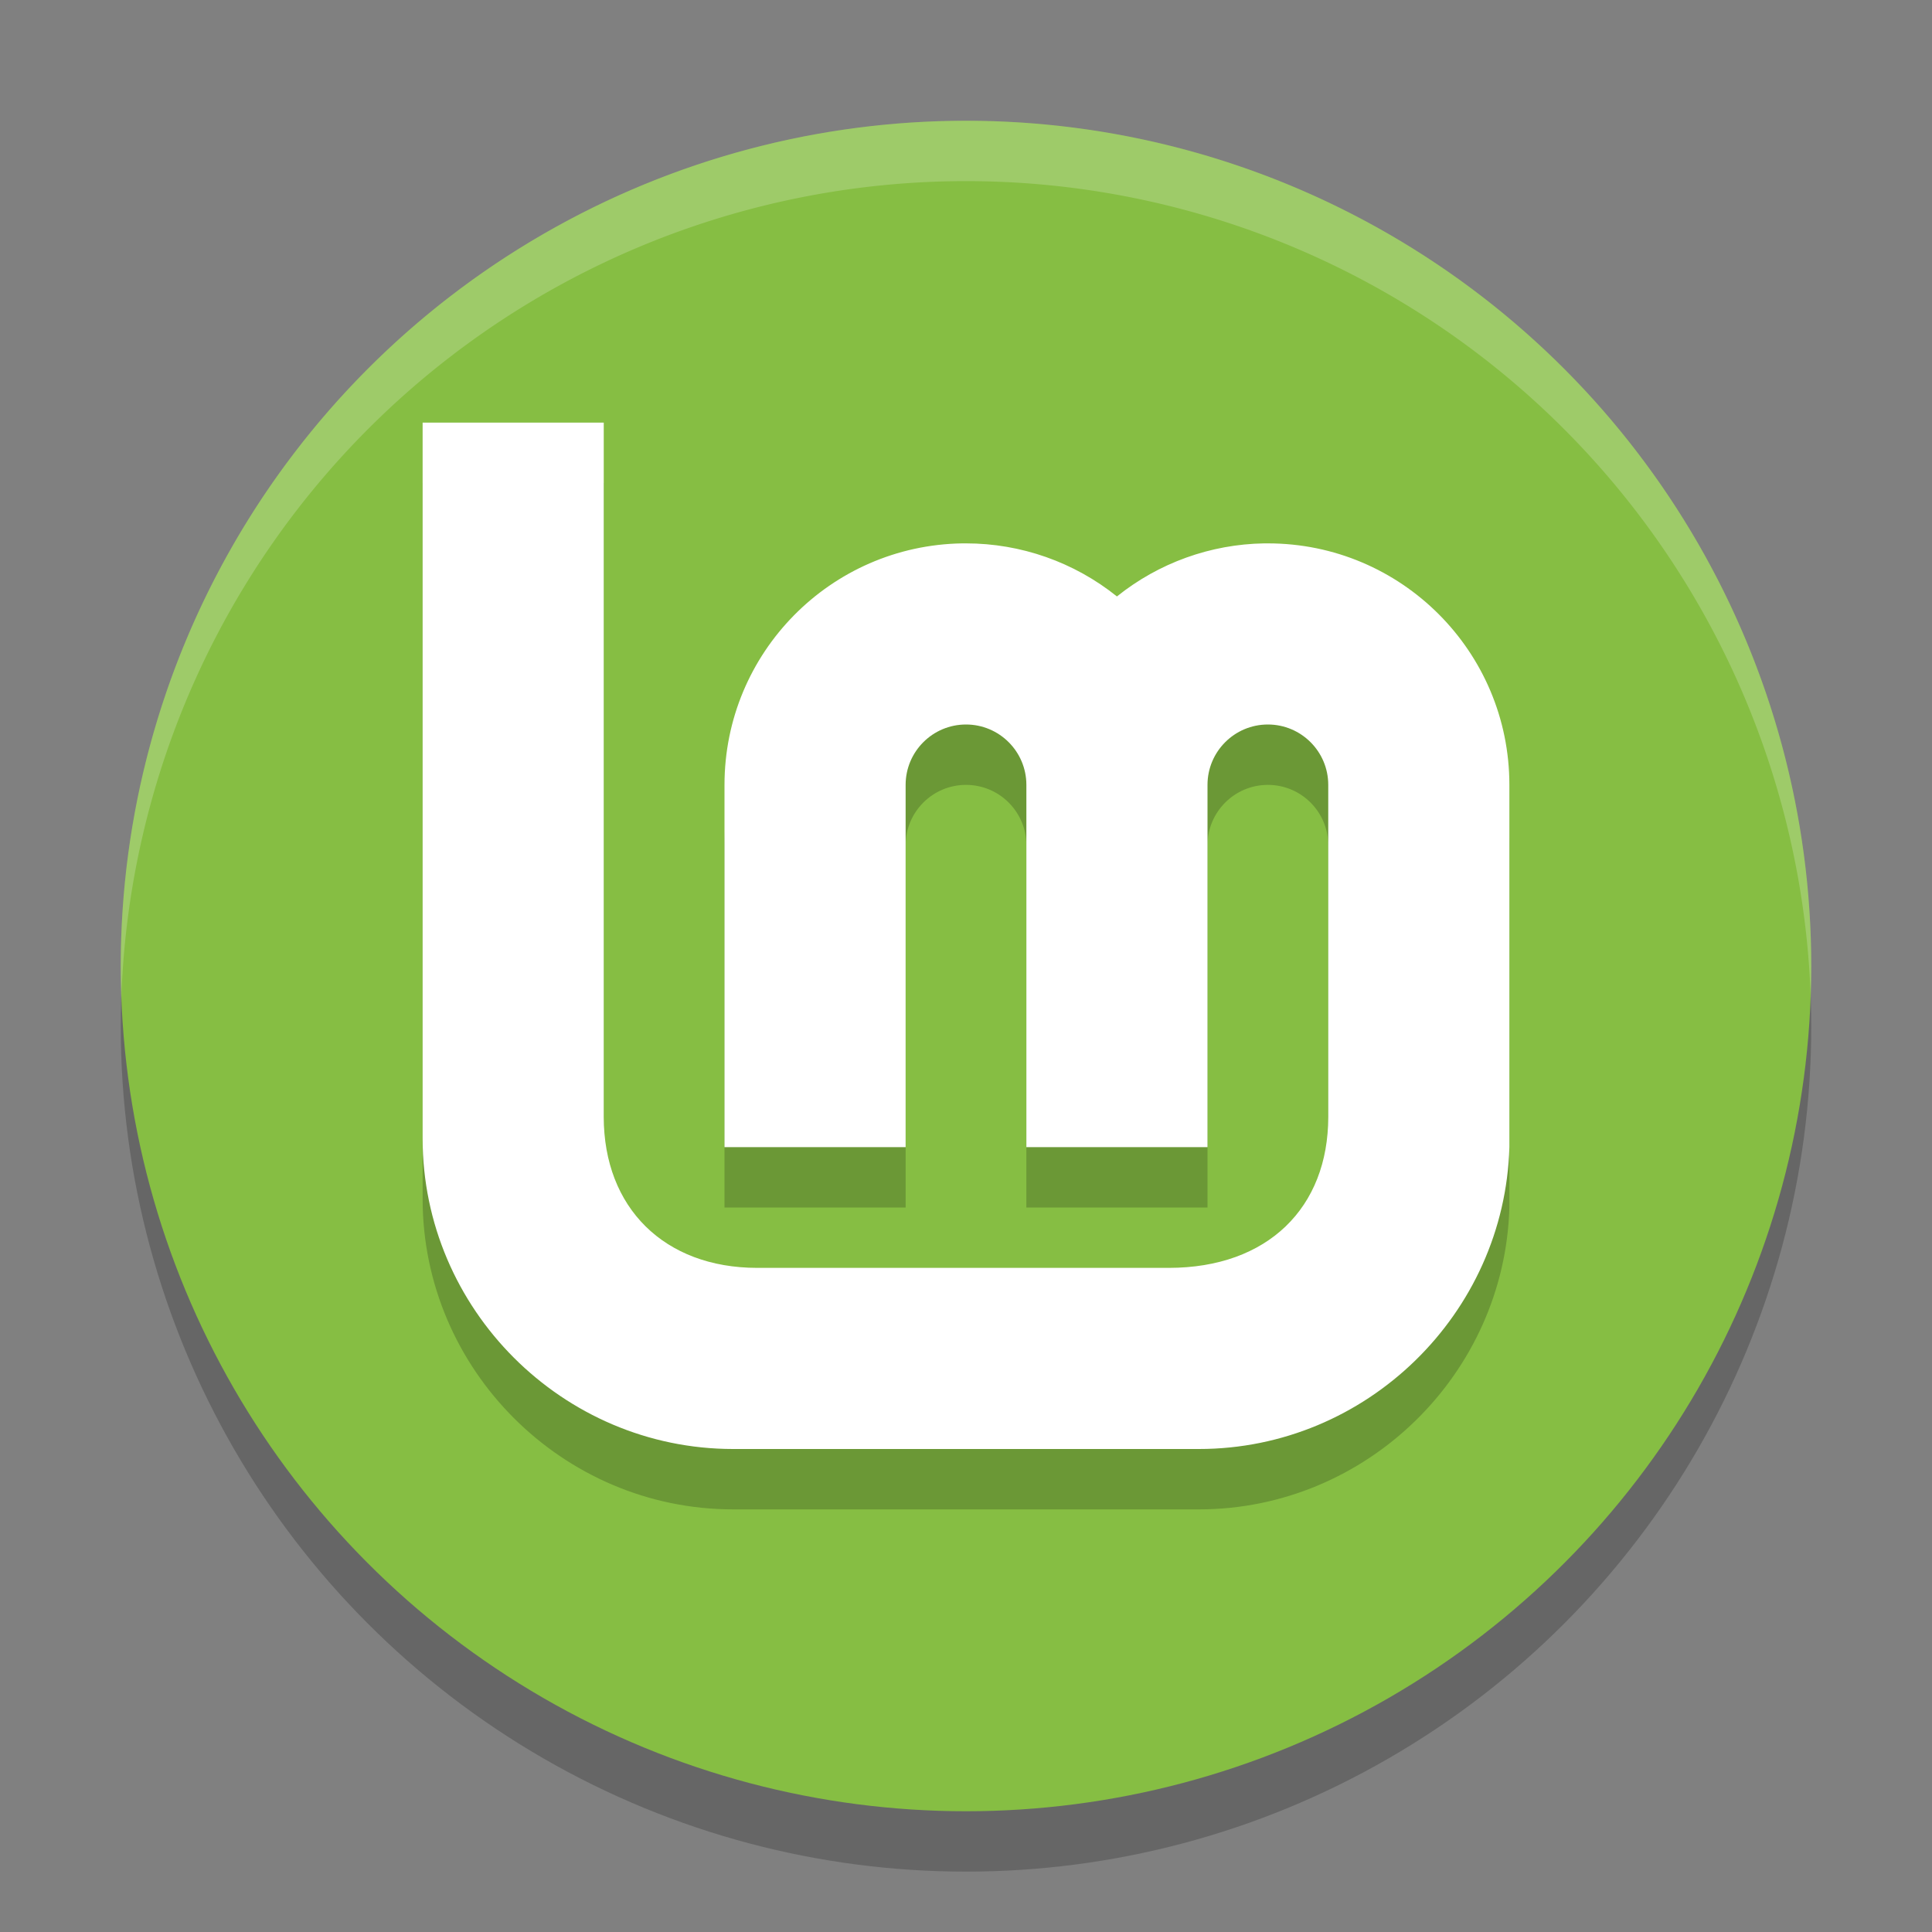
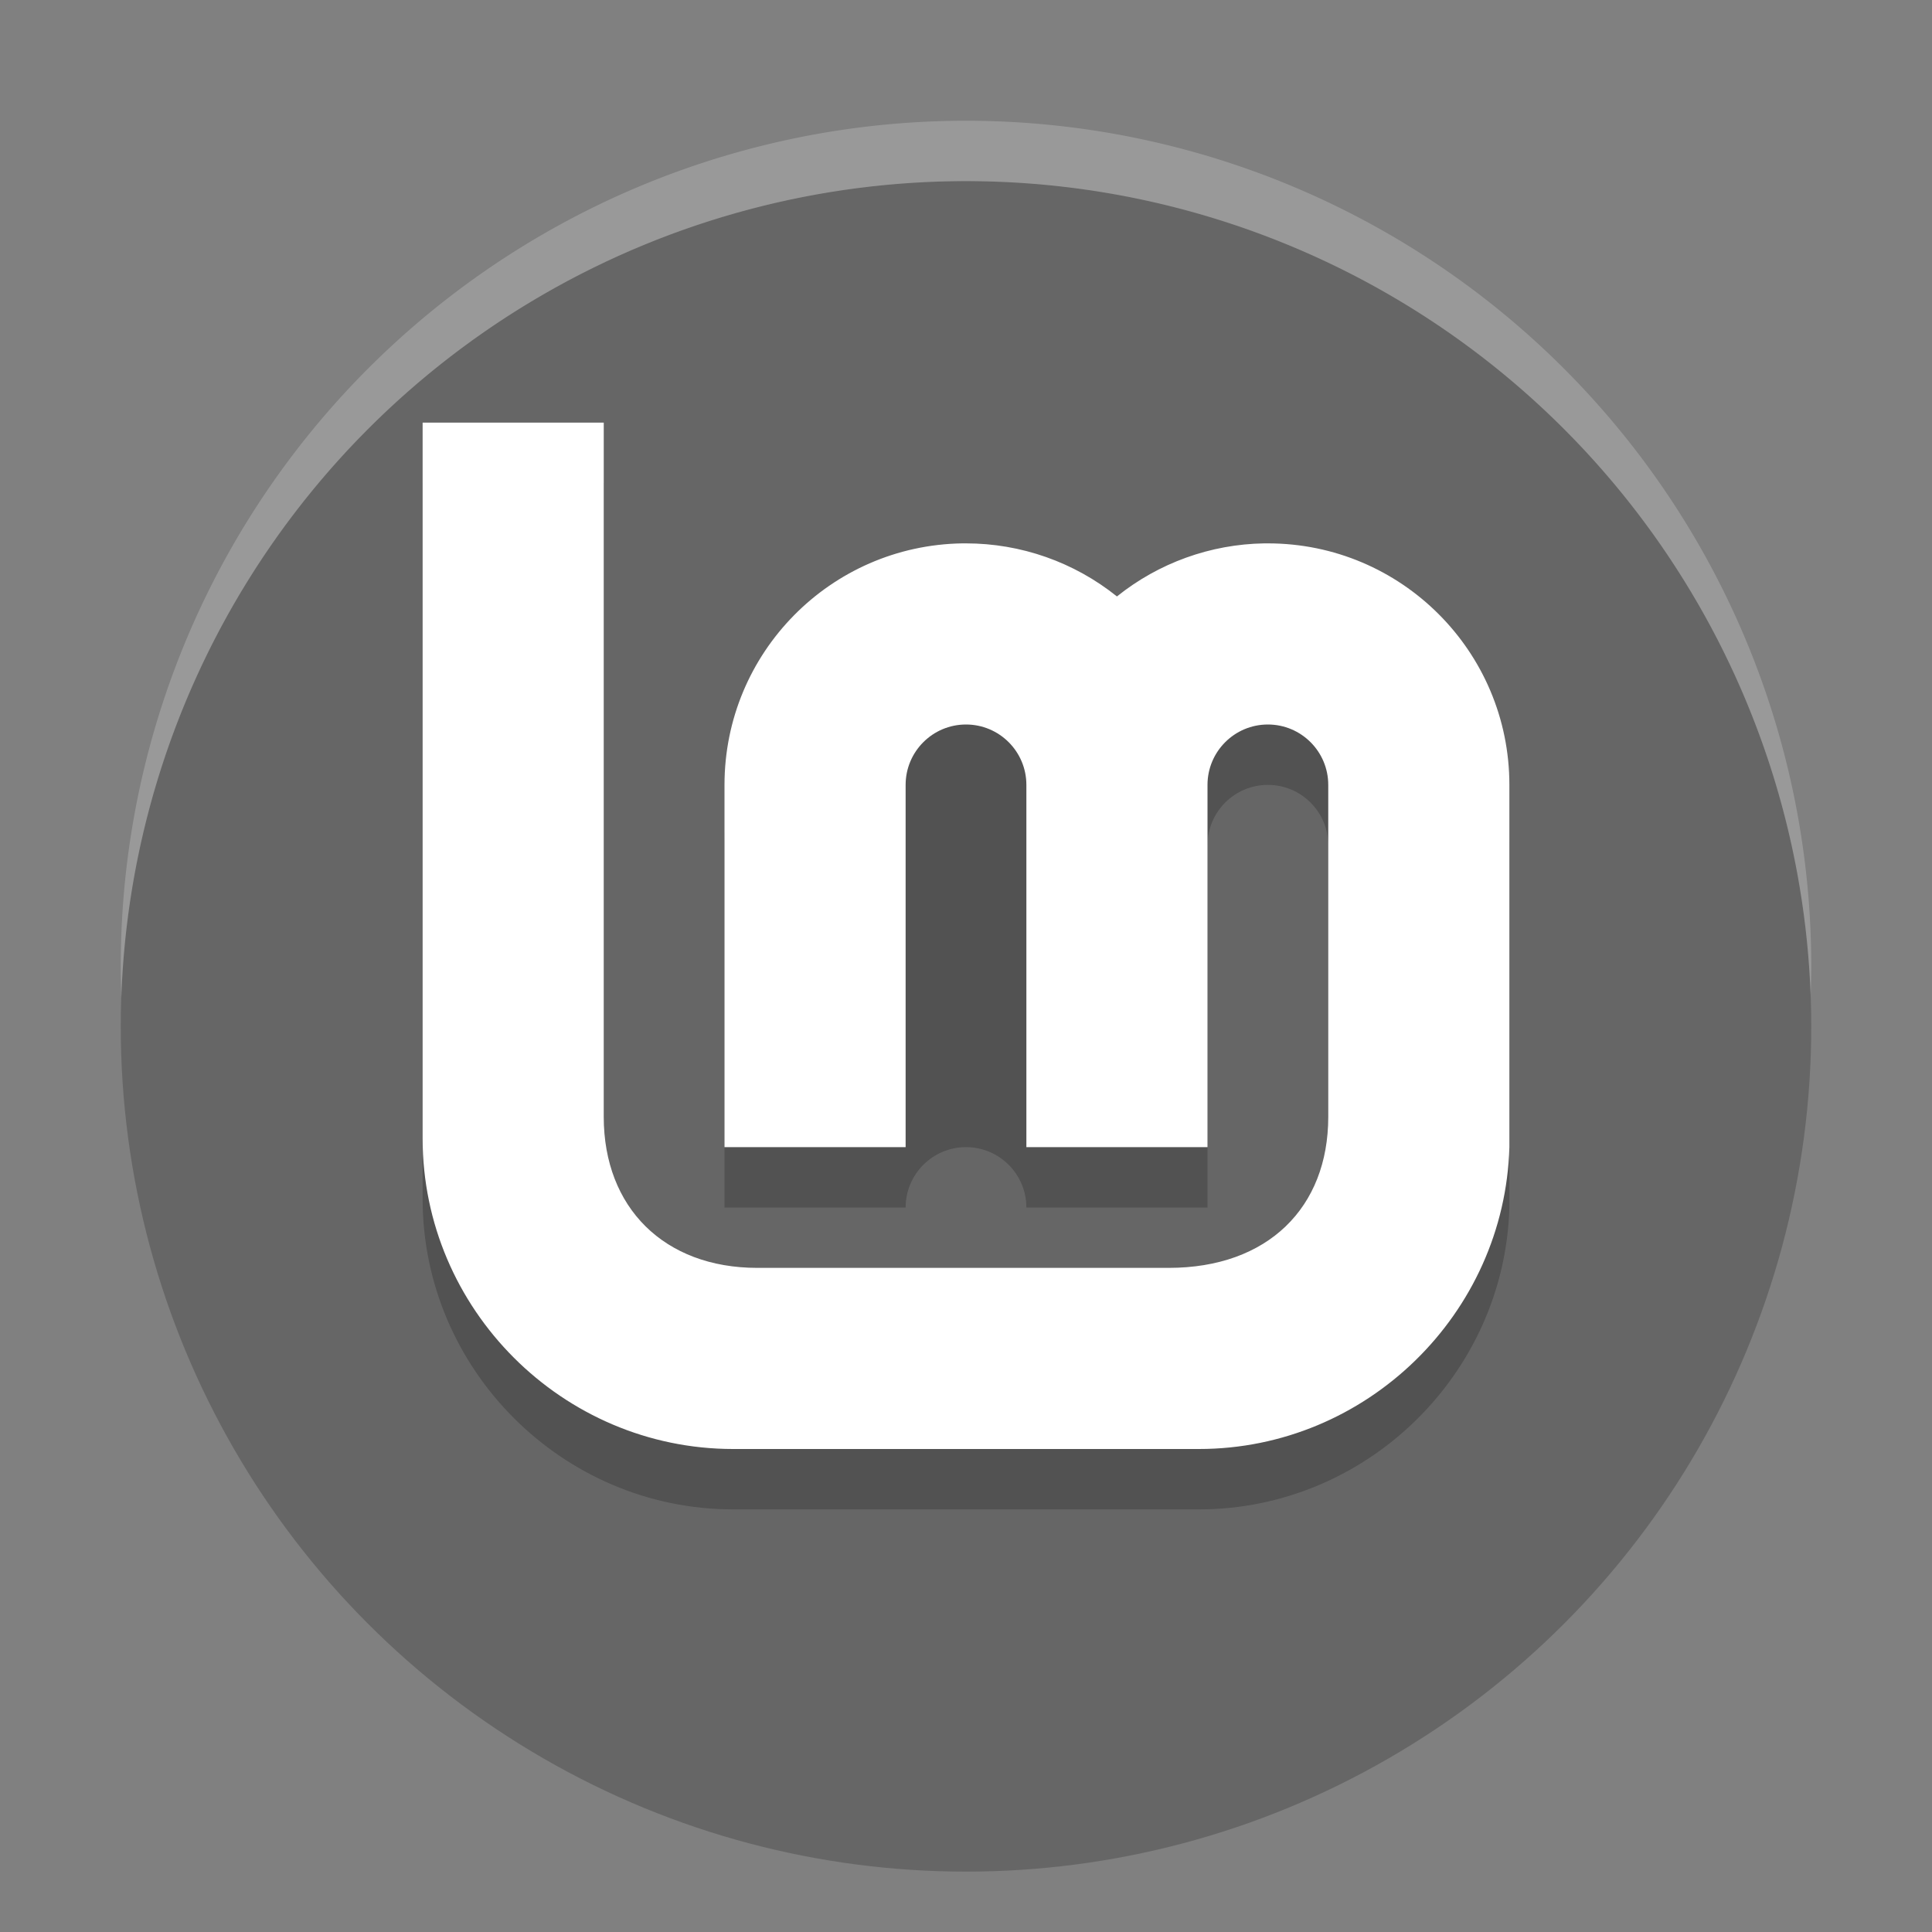
<svg xmlns="http://www.w3.org/2000/svg" width="32" height="32" version="1.1">
  <rect width="100%" height="100%" fill="#808080" stroke="none" />
  <circle style="opacity:0.2" cx="16" cy="17" r="14" />
-   <circle style="fill:#86be43" cx="16" cy="16" r="14" />
-   <path style="opacity:0.2" d="M 7,8 V 19.857 C 7,22.683 9.317,25 12.143,25 h 7.715 C 22.634,25 24.923,22.759 25,20 v -5.941 c 1.43e-4,-0.02 1.43e-4,-0.039 0,-0.059 0,-2.209 -1.791,-4 -4,-4 -0.02,-1.527e-4 -0.04,-1.527e-4 -0.061,0 C 20.051,10.014 19.193,10.323 18.5,10.879 17.791,10.31 16.909,10 16,10 15.98,10 15.96,10 15.939,10 13.754,10.033 12,11.814 12,14 v 6 h 3 V 17.871 14 c 0,-0.552 0.448,-1 1,-1 0.552,0 1,0.448 1,1 V 17.873 20 h 3 v -2.129 -3.812 c 1.43e-4,-0.02 1.43e-4,-0.039 0,-0.059 0,-0.552 0.448,-1 1,-1 0.552,0 1,0.448 1,1 V 17.873 19.5 C 22,21 21,22 19.357,22 H 12.543 C 11,22 10,21 10,19.5 V 8 Z" />
+   <path style="opacity:0.2" d="M 7,8 V 19.857 C 7,22.683 9.317,25 12.143,25 h 7.715 C 22.634,25 24.923,22.759 25,20 v -5.941 c 1.43e-4,-0.02 1.43e-4,-0.039 0,-0.059 0,-2.209 -1.791,-4 -4,-4 -0.02,-1.527e-4 -0.04,-1.527e-4 -0.061,0 C 20.051,10.014 19.193,10.323 18.5,10.879 17.791,10.31 16.909,10 16,10 15.98,10 15.96,10 15.939,10 13.754,10.033 12,11.814 12,14 v 6 h 3 c 0,-0.552 0.448,-1 1,-1 0.552,0 1,0.448 1,1 V 17.873 20 h 3 v -2.129 -3.812 c 1.43e-4,-0.02 1.43e-4,-0.039 0,-0.059 0,-0.552 0.448,-1 1,-1 0.552,0 1,0.448 1,1 V 17.873 19.5 C 22,21 21,22 19.357,22 H 12.543 C 11,22 10,21 10,19.5 V 8 Z" />
  <path style="fill:#ffffff" d="M 7,7 V 18.857 C 7,21.683 9.317,24 12.143,24 h 7.715 C 22.634,24 24.923,21.759 25,19 v -5.941 c 1.43e-4,-0.02 1.43e-4,-0.039 0,-0.059 0,-2.209 -1.791,-4 -4,-4 -0.02,-1.527e-4 -0.04,-1.527e-4 -0.061,0 C 20.051,9.014 19.193,9.323 18.5,9.879 17.791,9.31 16.909,9 16,9 15.98,9 15.96,9 15.939,9 13.754,9.033 12,10.814 12,13 v 6 h 3 V 16.871 13 c 0,-0.552 0.448,-1 1,-1 0.552,0 1,0.448 1,1 V 16.873 19 h 3 v -2.129 -3.812 c 1.43e-4,-0.02 1.43e-4,-0.039 0,-0.059 0,-0.552 0.448,-1 1,-1 0.552,0 1,0.448 1,1 V 16.873 18.5 C 22,20 21,21 19.357,21 H 12.543 C 11,21 10,20 10,18.5 V 7 Z" />
  <path style="fill:#ffffff;opacity:0.2" d="M 16 2 A 14 14 0 0 0 2 16 A 14 14 0 0 0 2.01 16.516 A 14 14 0 0 1 16 3 A 14 14 0 0 1 29.99 16.484 A 14 14 0 0 0 30 16 A 14 14 0 0 0 16 2 z" />
</svg>